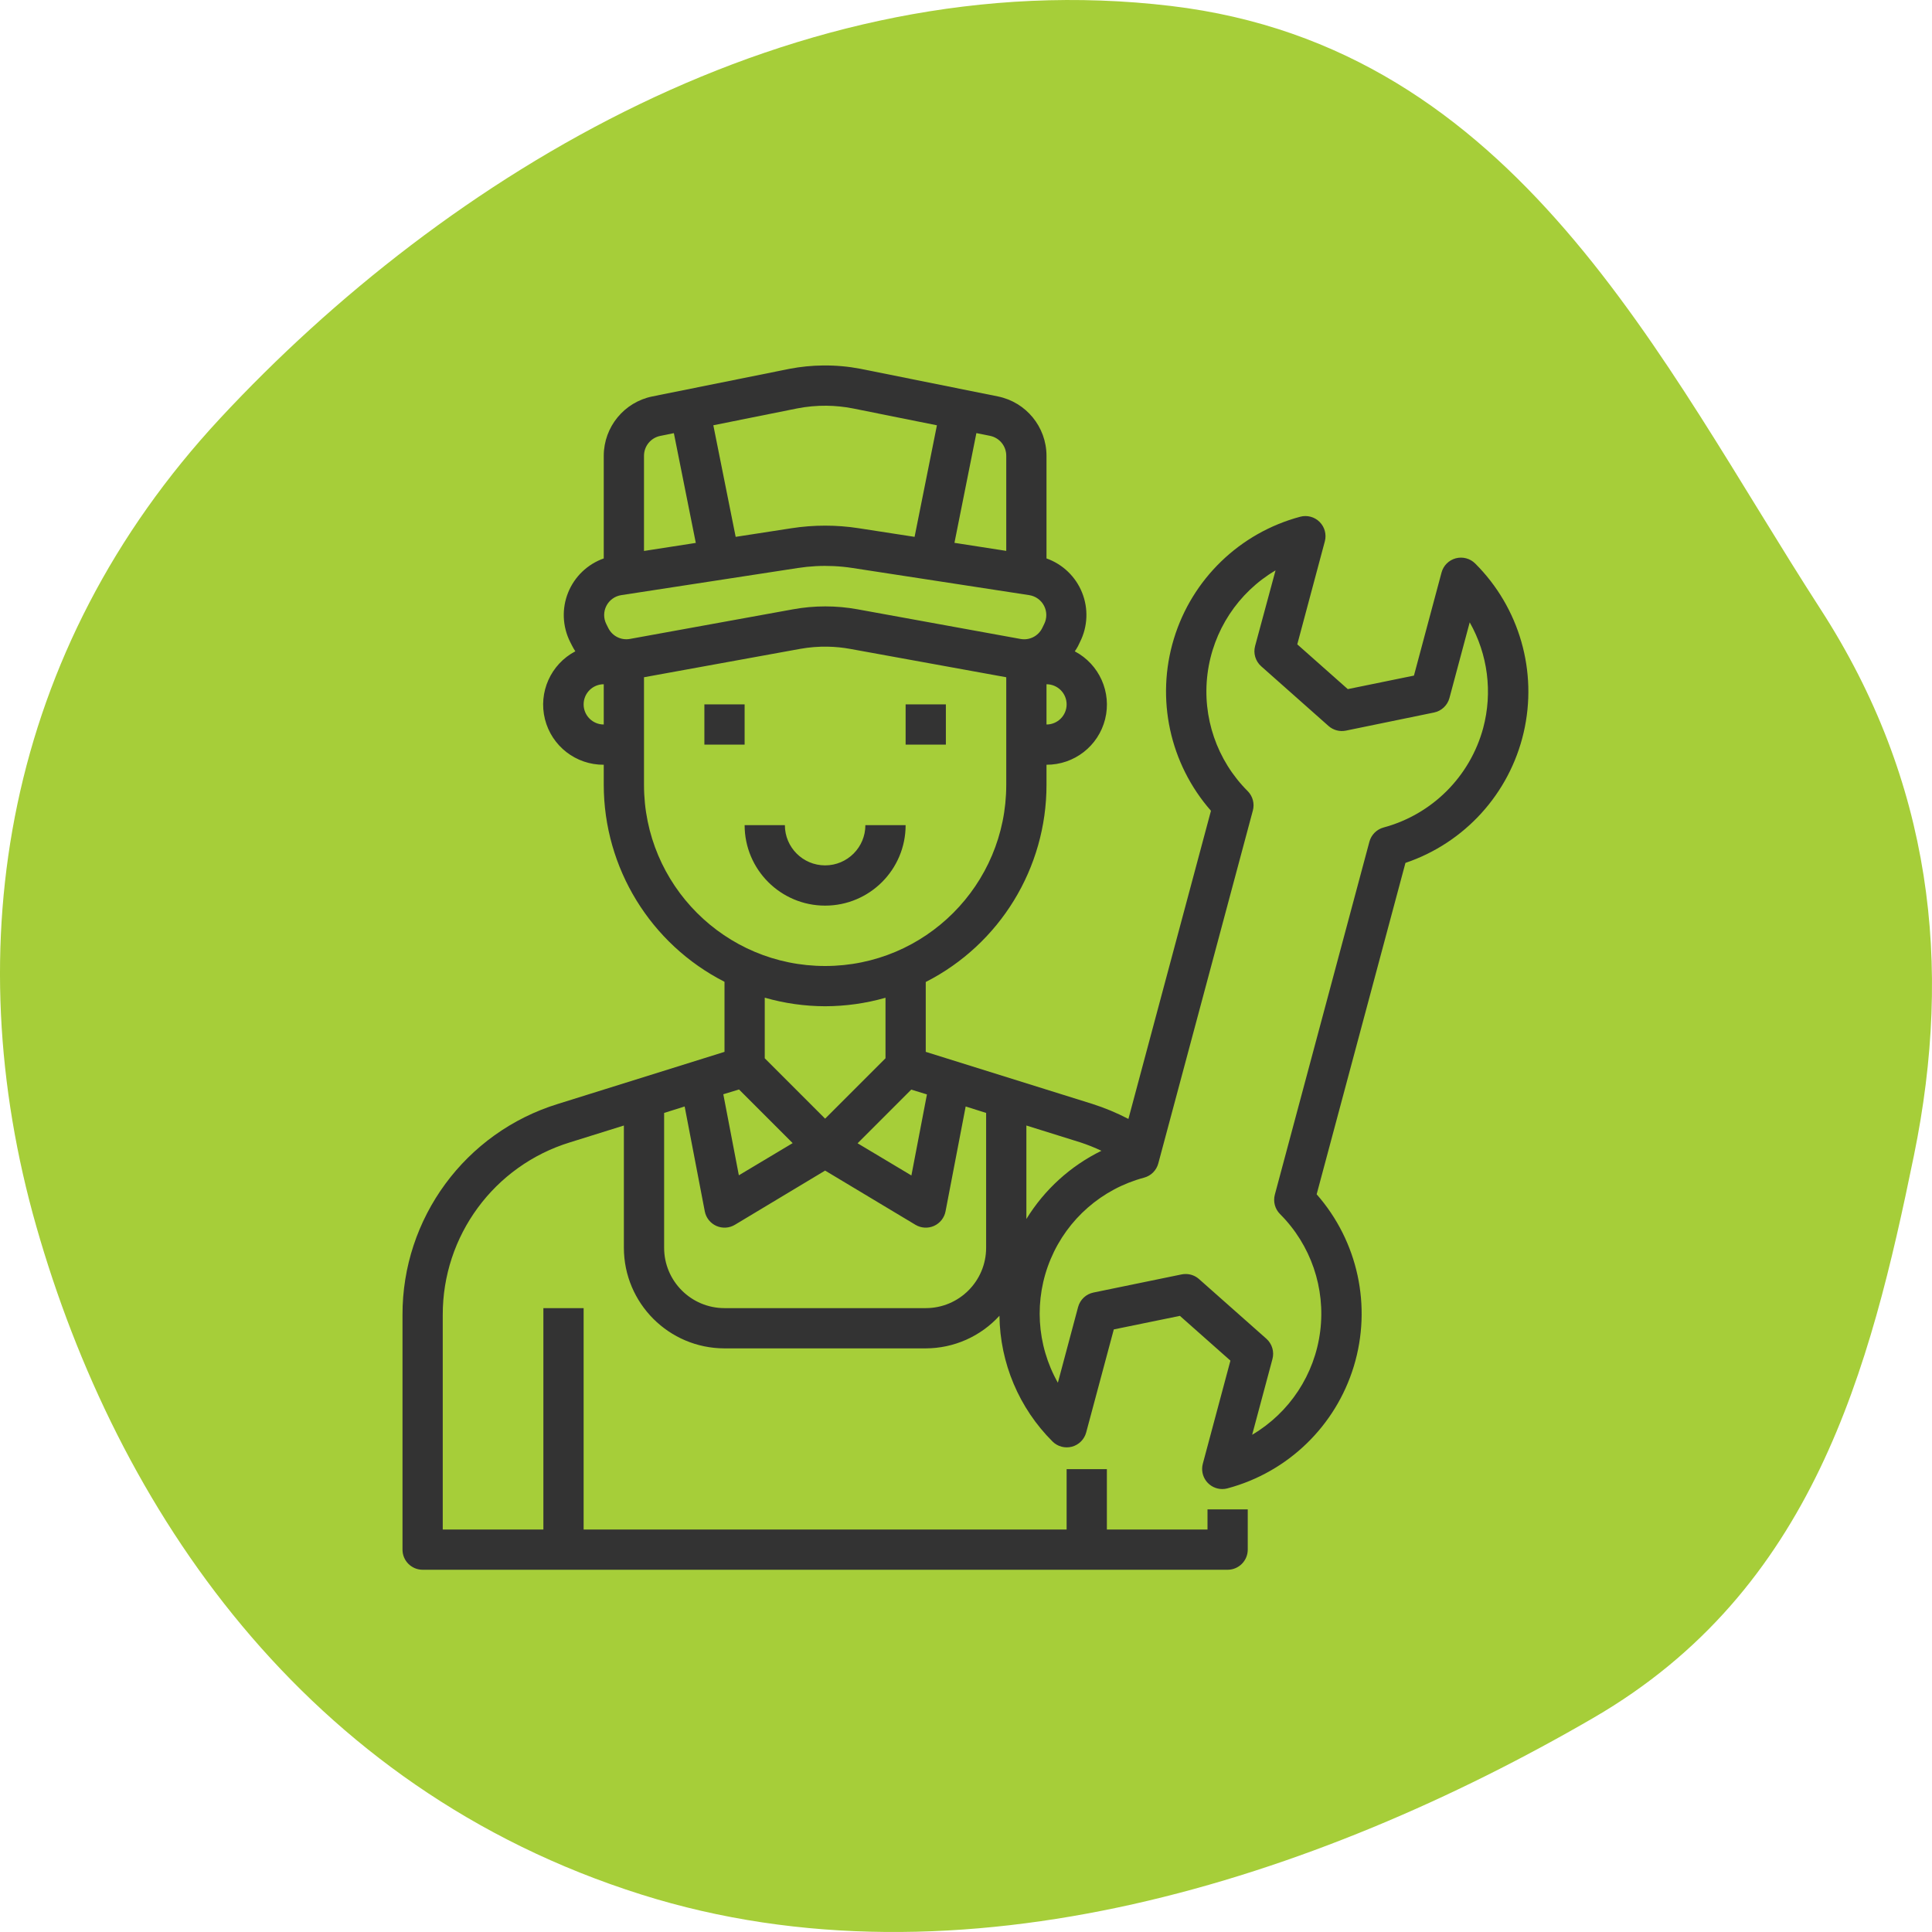
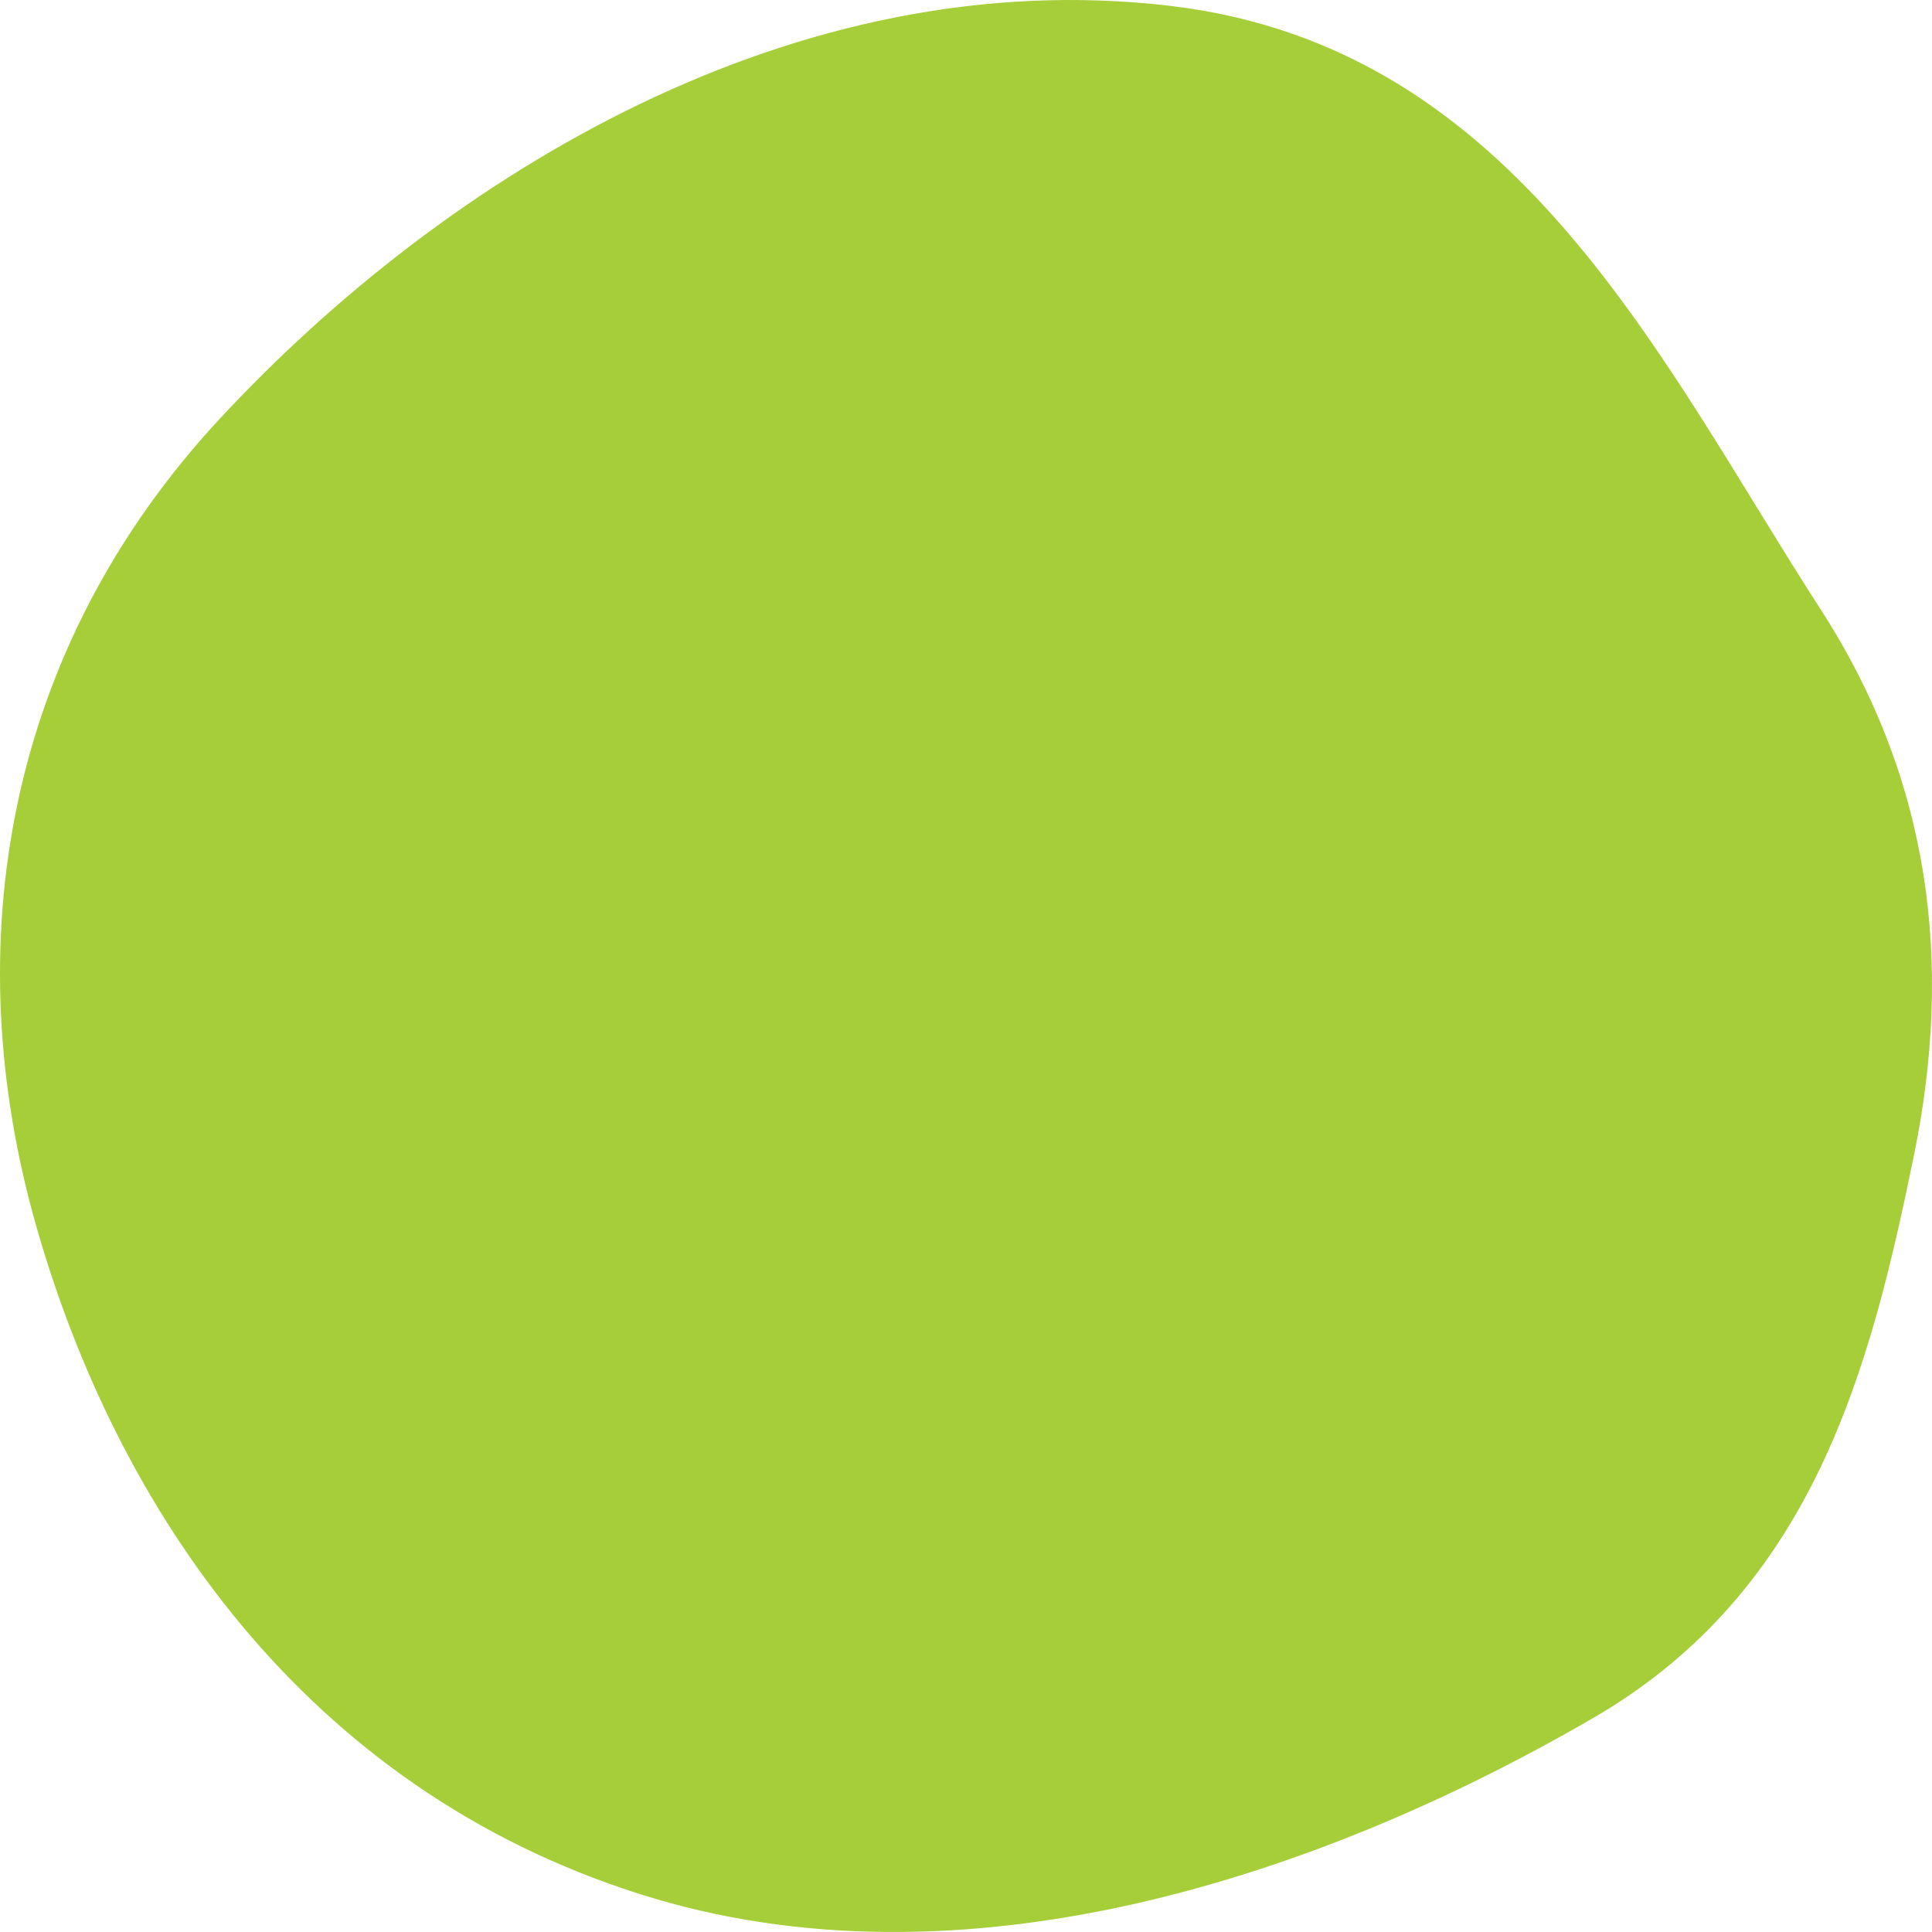
<svg xmlns="http://www.w3.org/2000/svg" width="96" height="96" viewBox="0 0 96 96" fill="none">
  <path fill-rule="evenodd" clip-rule="evenodd" d="M58.188 0.297C75.405 2.351 82.507 17.963 90.46 30.268C95.983 38.814 97.044 47.929 95.103 57.411C92.929 68.028 90.113 79.007 79.183 85.355C65.426 93.345 47.705 99.136 31.868 94.139C15.09 88.846 5.795 74.929 1.805 60.941C-2.177 46.983 0.24 32.294 10.943 20.782C22.158 8.719 39.521 -1.93 58.188 0.297Z" fill="#A6CE39" />
-   <path d="M40.902 18.16C40.342 18.165 39.783 18.221 39.233 18.326L32.412 19.699C31.013 19.984 30.006 21.212 30 22.641V27.748C29.193 28.034 28.547 28.653 28.228 29.448C27.909 30.242 27.947 31.136 28.332 31.9L28.434 32.1C28.48 32.19 28.532 32.278 28.588 32.363C27.367 33.005 26.743 34.399 27.078 35.737C27.414 37.075 28.621 38.01 30 38V39C30.005 43.129 32.322 46.908 36 48.785V52.266L27.723 54.853C23.119 56.271 19.983 60.532 20 65.35V77C20 77.552 20.448 78 21 78H61C61.552 78 62 77.552 62 77V75H60V76H55V73H53V76H29V65H27V76H22V65.35C21.986 61.409 24.552 57.922 28.318 56.764L31 55.926V62C31.003 64.76 33.24 66.997 36 67H46C47.394 66.997 48.723 66.409 49.662 65.379C49.69 67.727 50.637 69.971 52.301 71.629C52.554 71.88 52.921 71.977 53.265 71.885C53.609 71.792 53.878 71.524 53.971 71.18L55.344 66.058L58.629 65.385L61.139 67.609L59.768 72.73C59.687 73.031 59.75 73.351 59.939 73.598C60.129 73.845 60.422 73.99 60.733 73.99C60.819 73.99 60.905 73.979 60.988 73.957C63.993 73.156 66.369 70.86 67.272 67.885C68.175 64.909 67.476 61.679 65.424 59.344L69.836 42.877C72.782 41.881 75.004 39.432 75.709 36.403C76.415 33.374 75.504 30.195 73.301 28C73.048 27.748 72.68 27.65 72.335 27.742C71.991 27.835 71.721 28.104 71.629 28.449L70.258 33.57L66.971 34.242L64.461 32.017L65.83 26.9C65.922 26.556 65.824 26.188 65.572 25.936C65.32 25.683 64.952 25.584 64.608 25.676C61.605 26.478 59.229 28.774 58.327 31.748C57.424 34.722 58.122 37.951 60.172 40.287L56.07 55.599C55.496 55.3 54.897 55.05 54.279 54.853L46 52.266V48.795C49.683 46.918 52.001 43.133 52 39V38C53.377 38.005 54.579 37.07 54.913 35.734C55.246 34.398 54.624 33.007 53.406 32.365C53.464 32.282 53.517 32.196 53.565 32.107L53.664 31.9C54.05 31.136 54.088 30.243 53.769 29.448C53.451 28.654 52.807 28.035 52 27.748V22.641C51.994 21.212 50.987 19.984 49.588 19.699L42.76 18.326C42.148 18.209 41.526 18.153 40.902 18.16L40.902 18.16ZM41.065 20.16C41.504 20.165 41.942 20.209 42.373 20.293L46.555 21.133L45.445 26.676L42.674 26.248C41.565 26.076 40.435 26.076 39.326 26.248L36.555 26.676L35.445 21.131L39.617 20.293C40.094 20.2 40.579 20.156 41.065 20.16L41.065 20.16ZM48.516 21.52L49.191 21.656C49.661 21.75 49.999 22.162 50 22.641V27.373L47.426 26.973L48.516 21.52ZM33.484 21.523L34.574 26.977L32 27.377V22.641C32.003 22.163 32.341 21.754 32.809 21.66L33.484 21.523ZM41.424 28.129C41.742 28.144 42.059 28.176 42.373 28.225L51.141 29.572C51.457 29.62 51.731 29.817 51.878 30.101C52.025 30.384 52.028 30.722 51.885 31.008L51.785 31.213C51.587 31.61 51.15 31.829 50.713 31.75L42.617 30.277C41.554 30.083 40.464 30.083 39.401 30.277L31.301 31.748C30.863 31.828 30.425 31.608 30.227 31.209L30.127 31.01C29.983 30.724 29.985 30.386 30.132 30.102C30.279 29.818 30.553 29.621 30.869 29.572L39.637 28.225C40.228 28.133 40.827 28.101 41.424 28.129H41.424ZM63.381 28.342L62.365 32.1C62.267 32.465 62.384 32.854 62.666 33.105L66.012 36.072C66.247 36.281 66.567 36.367 66.875 36.305L71.258 35.404C71.628 35.328 71.924 35.049 72.022 34.684L73.029 30.924C73.932 32.518 74.172 34.404 73.699 36.174C73.047 38.584 71.163 40.467 68.752 41.117C68.407 41.21 68.138 41.479 68.045 41.824L63.346 59.361C63.254 59.706 63.352 60.074 63.604 60.326C65.134 61.854 65.871 64.004 65.6 66.149C65.33 68.294 64.081 70.194 62.219 71.293L63.227 67.531C63.326 67.166 63.21 66.776 62.928 66.523L59.58 63.557C59.398 63.395 59.162 63.305 58.918 63.305C58.85 63.305 58.783 63.311 58.717 63.324L54.336 64.225C53.965 64.3 53.669 64.579 53.57 64.945L52.565 68.707C51.501 66.824 51.369 64.555 52.207 62.562C53.045 60.568 54.758 59.075 56.848 58.517C57.193 58.425 57.462 58.156 57.555 57.81L62.254 40.273C62.346 39.929 62.248 39.561 61.996 39.309C60.466 37.781 59.729 35.631 60 33.486C60.271 31.34 61.519 29.441 63.381 28.342L63.381 28.342ZM41.137 32.133C41.51 32.14 41.881 32.177 42.248 32.244L50 33.652V39C50 43.971 45.971 48 41 48C36.029 48 32 43.971 32 39V33.652L39.748 32.244C40.206 32.161 40.671 32.123 41.137 32.133ZM30 34V36C29.448 36 29 35.552 29 35C29 34.448 29.448 34 30 34ZM52 34C52.552 34 53 34.448 53 35C53 35.552 52.552 36 52 36V34ZM35 35V37H37V35H35ZM45 35V37H47V35H45ZM37 41C37 43.209 38.791 45 41 45C43.209 45 45 43.209 45 41H43C43 42.105 42.105 43 41 43C39.895 43 39 42.105 39 41H37ZM38 49.574C38.975 49.854 39.985 49.998 41 50C42.015 49.998 43.024 49.856 44 49.578V52.586L41 55.586L38 52.586V49.574ZM36.721 54.135L39.387 56.801L36.713 58.4L35.941 54.373L36.721 54.135ZM45.279 54.142L46.059 54.381L45.287 58.408L42.613 56.809L45.279 54.142ZM34.02 54.98L35.02 60.189C35.081 60.511 35.296 60.782 35.595 60.915C35.894 61.048 36.239 61.027 36.52 60.857L41 58.166L45.484 60.857C45.765 61.027 46.111 61.048 46.41 60.915C46.709 60.781 46.924 60.509 46.984 60.187L47.984 54.98L49 55.301V62C49 63.657 47.657 65 46 65H36C34.343 65 33 63.657 33 62V55.301L34.02 54.98ZM51 55.926L53.682 56.764C54.039 56.881 54.389 57.02 54.729 57.182C53.19 57.936 51.897 59.112 51 60.572V55.926Z" fill="#333333" />
</svg>